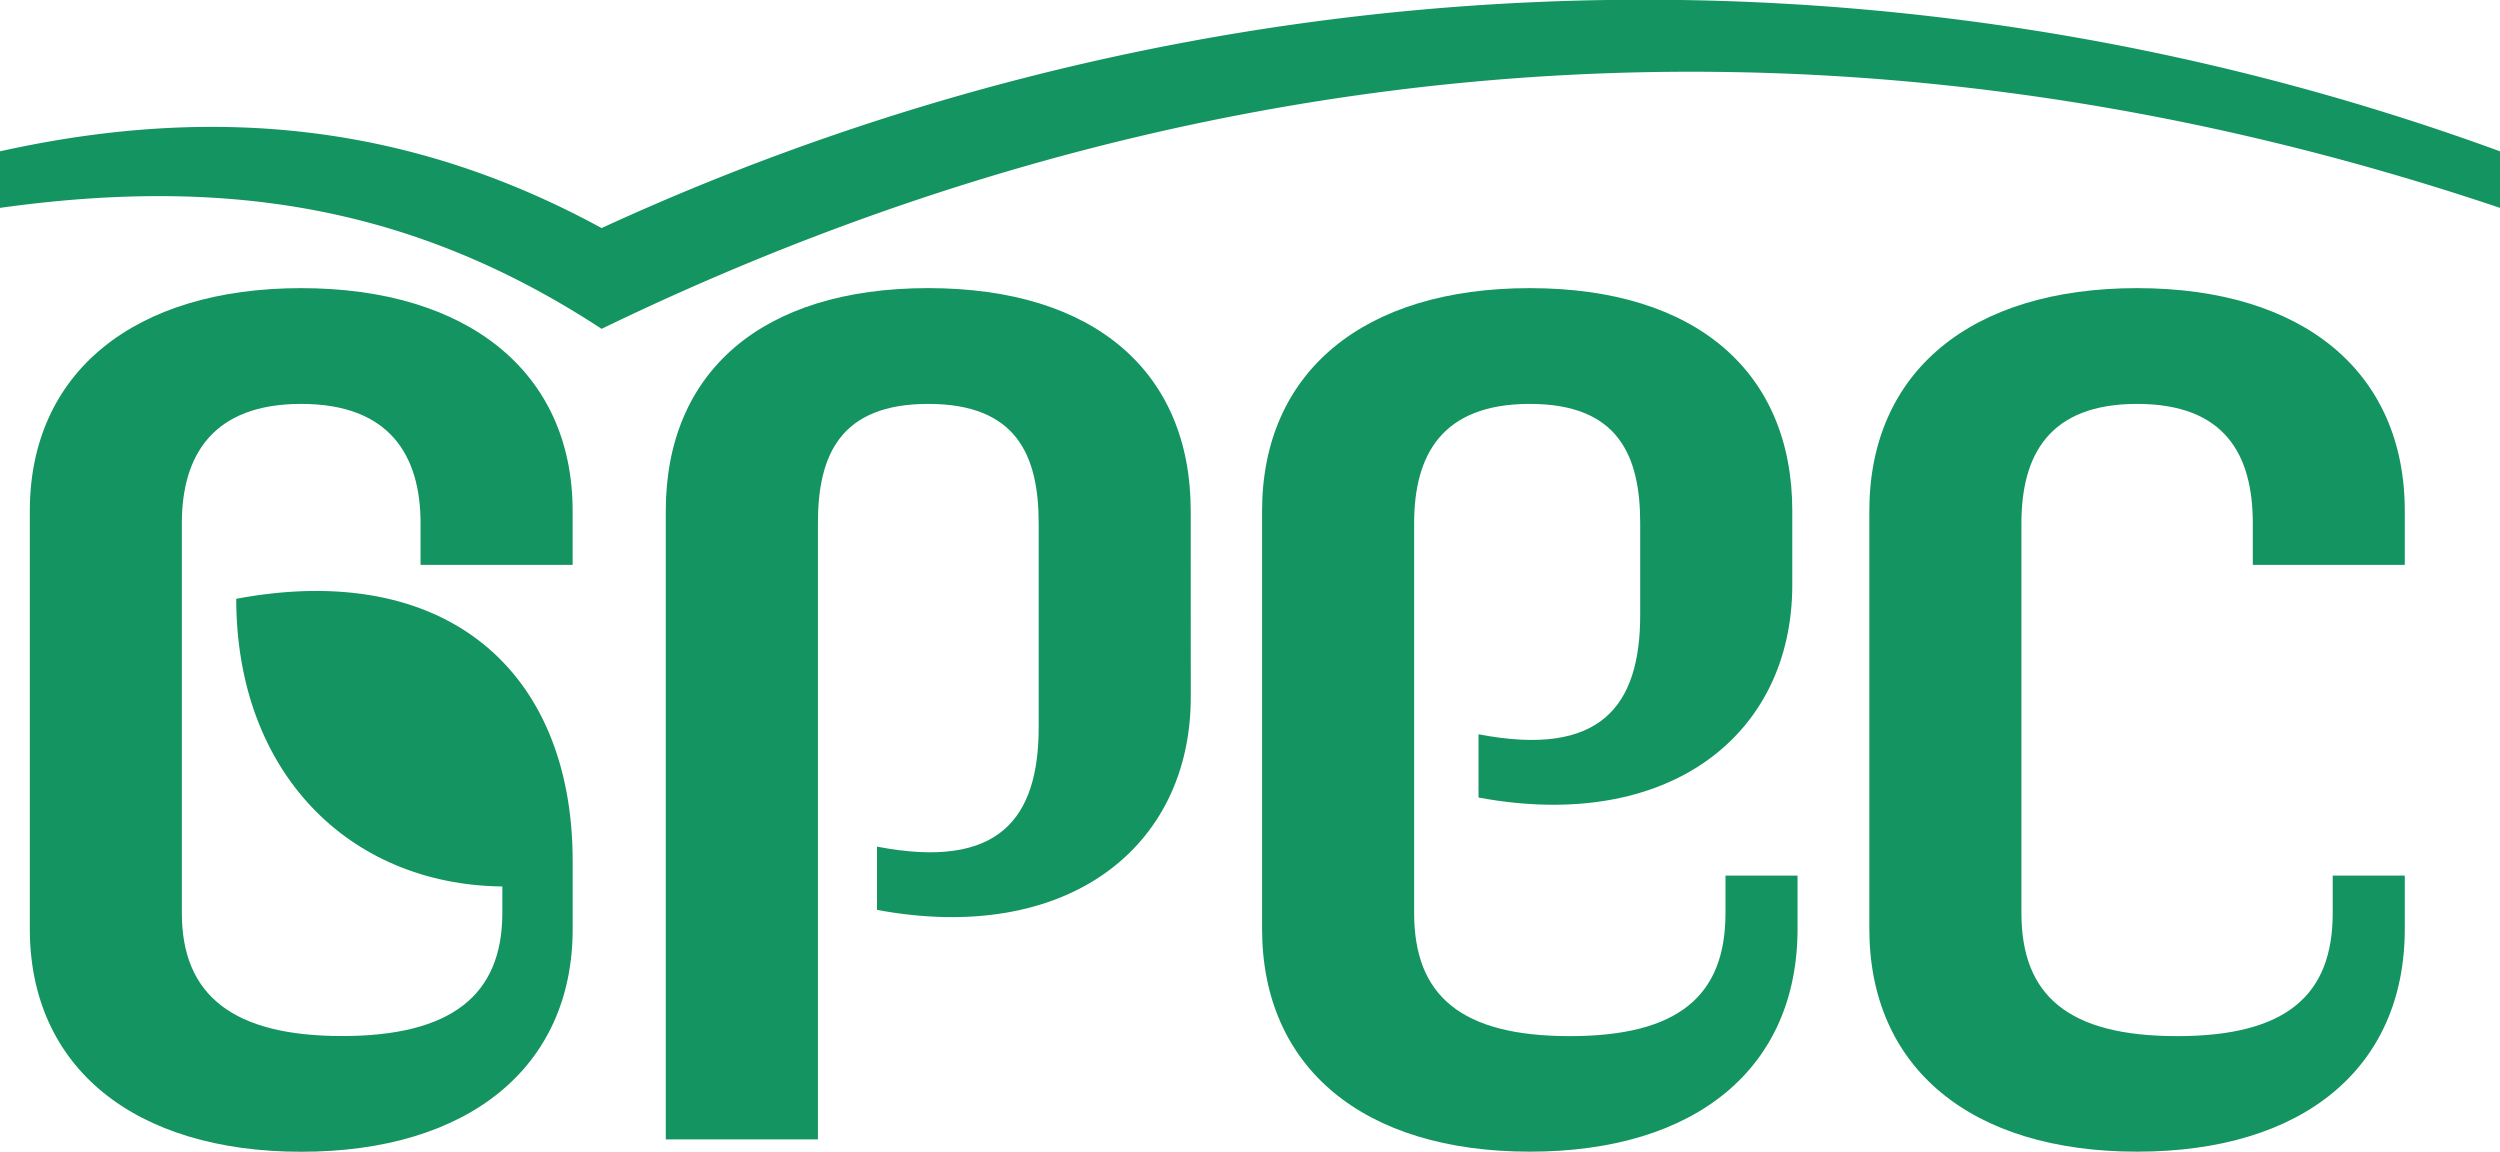
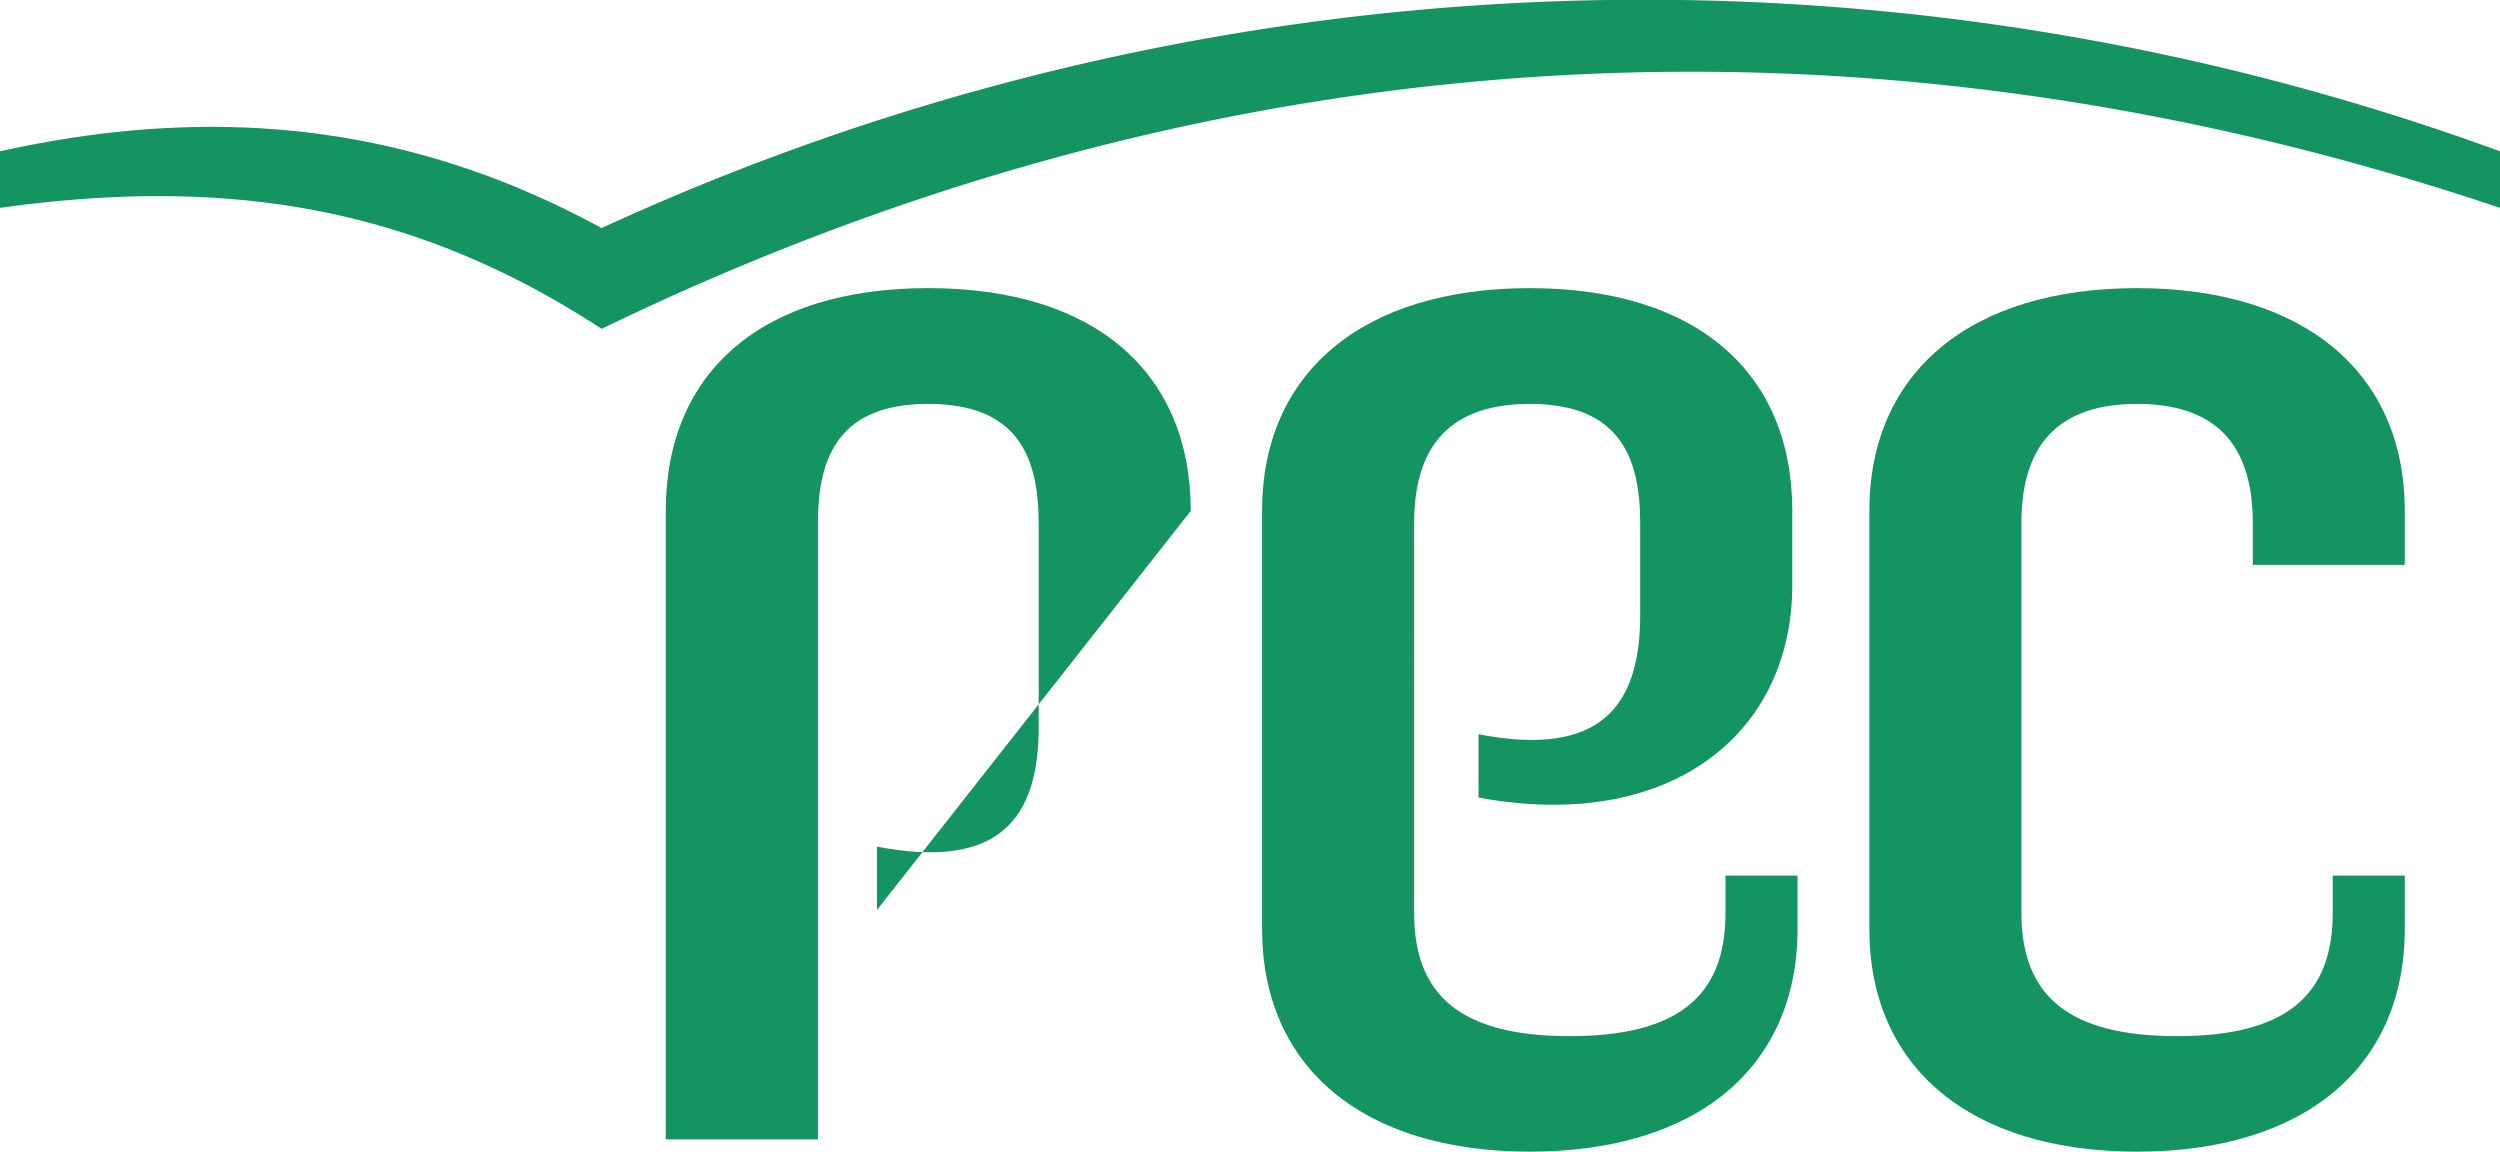
<svg xmlns="http://www.w3.org/2000/svg" width="108.046" height="49.777" viewBox="0 0 108.046 49.777">
  <defs>
    <clipPath id="clip-path">
      <rect id="長方形_6137" data-name="長方形 6137" width="108.046" height="49.777" fill="#139460" />
    </clipPath>
  </defs>
  <g id="en_gpec_logo" clip-path="url(#clip-path)">
    <path id="パス_145652" data-name="パス 145652" d="M0,8.984c9.547-1.33,17.712-.2,26,5.228C49.5,2.822,77.493-1.3,108.046,8.984V6.54A107.75,107.75,0,0,0,26,9.857C17.954,5.472,9.547,4.421,0,6.54Z" transform="translate(0 0)" fill="#139460" />
-     <path id="パス_145653" data-name="パス 145653" d="M13.863,20.611c-7.2,0-11.73,3.628-11.73,9.631V48.305c0,6,4.534,9.63,11.73,9.63s11.731-3.628,11.731-9.63v-2.93c0-8.27-5.523-13.028-14.54-11.338,0,7.457,4.823,12.356,11.5,12.433v1.149c0,3.557-2.211,5.315-6.925,5.315s-6.926-1.758-6.926-5.315V30.771c0-2.935,1.342-5.157,5.158-5.157s5.159,2.222,5.159,5.157v1.8h6.572V30.242c0-6-4.534-9.631-11.731-9.631" transform="translate(-0.844 -8.158)" fill="#139460" />
-     <path id="パス_145654" data-name="パス 145654" d="M70.312,30.241c0-6-4.147-9.631-11.344-9.631s-11.343,3.628-11.343,9.631V57.4H54.2V30.771c0-2.935.955-5.157,4.77-5.157s4.771,2.223,4.771,5.157v8.819c0,3.93-1.7,6.178-6.987,5.158v2.734c8.173,1.521,13.56-2.664,13.56-9.193Z" transform="translate(-18.851 -8.158)" fill="#139460" />
+     <path id="パス_145654" data-name="パス 145654" d="M70.312,30.241c0-6-4.147-9.631-11.344-9.631s-11.343,3.628-11.343,9.631V57.4H54.2V30.771c0-2.935.955-5.157,4.77-5.157s4.771,2.223,4.771,5.157v8.819c0,3.93-1.7,6.178-6.987,5.158v2.734Z" transform="translate(-18.851 -8.158)" fill="#139460" />
    <path id="パス_145655" data-name="パス 145655" d="M156.859,32.57V30.242c0-6-4.375-9.631-11.571-9.631s-11.57,3.628-11.57,9.631V48.3c0,6,4.374,9.631,11.57,9.631s11.571-3.628,11.571-9.631V46h-3.115v1.623c0,3.557-2.014,5.315-6.726,5.315s-6.727-1.758-6.727-5.315V30.771c0-2.935,1.182-5.157,5-5.157s5,2.223,5,5.157v1.8Z" transform="translate(-52.928 -8.158)" fill="#139460" />
    <path id="パス_145656" data-name="パス 145656" d="M106.621,34.734c0,3.93-1.7,6.178-6.987,5.158v2.734c8.173,1.521,13.56-2.664,13.56-9.193V30.242c0-6-4.147-9.631-11.343-9.631s-11.572,3.628-11.572,9.631V48.3c0,6,4.374,9.631,11.572,9.631s11.57-3.628,11.57-9.631V46h-3.114v1.623c0,3.557-2.015,5.315-6.728,5.315s-6.728-1.758-6.728-5.315V30.771c0-2.935,1.183-5.157,5-5.157s4.77,2.223,4.77,5.157Z" transform="translate(-35.734 -8.158)" fill="#139460" />
  </g>
</svg>